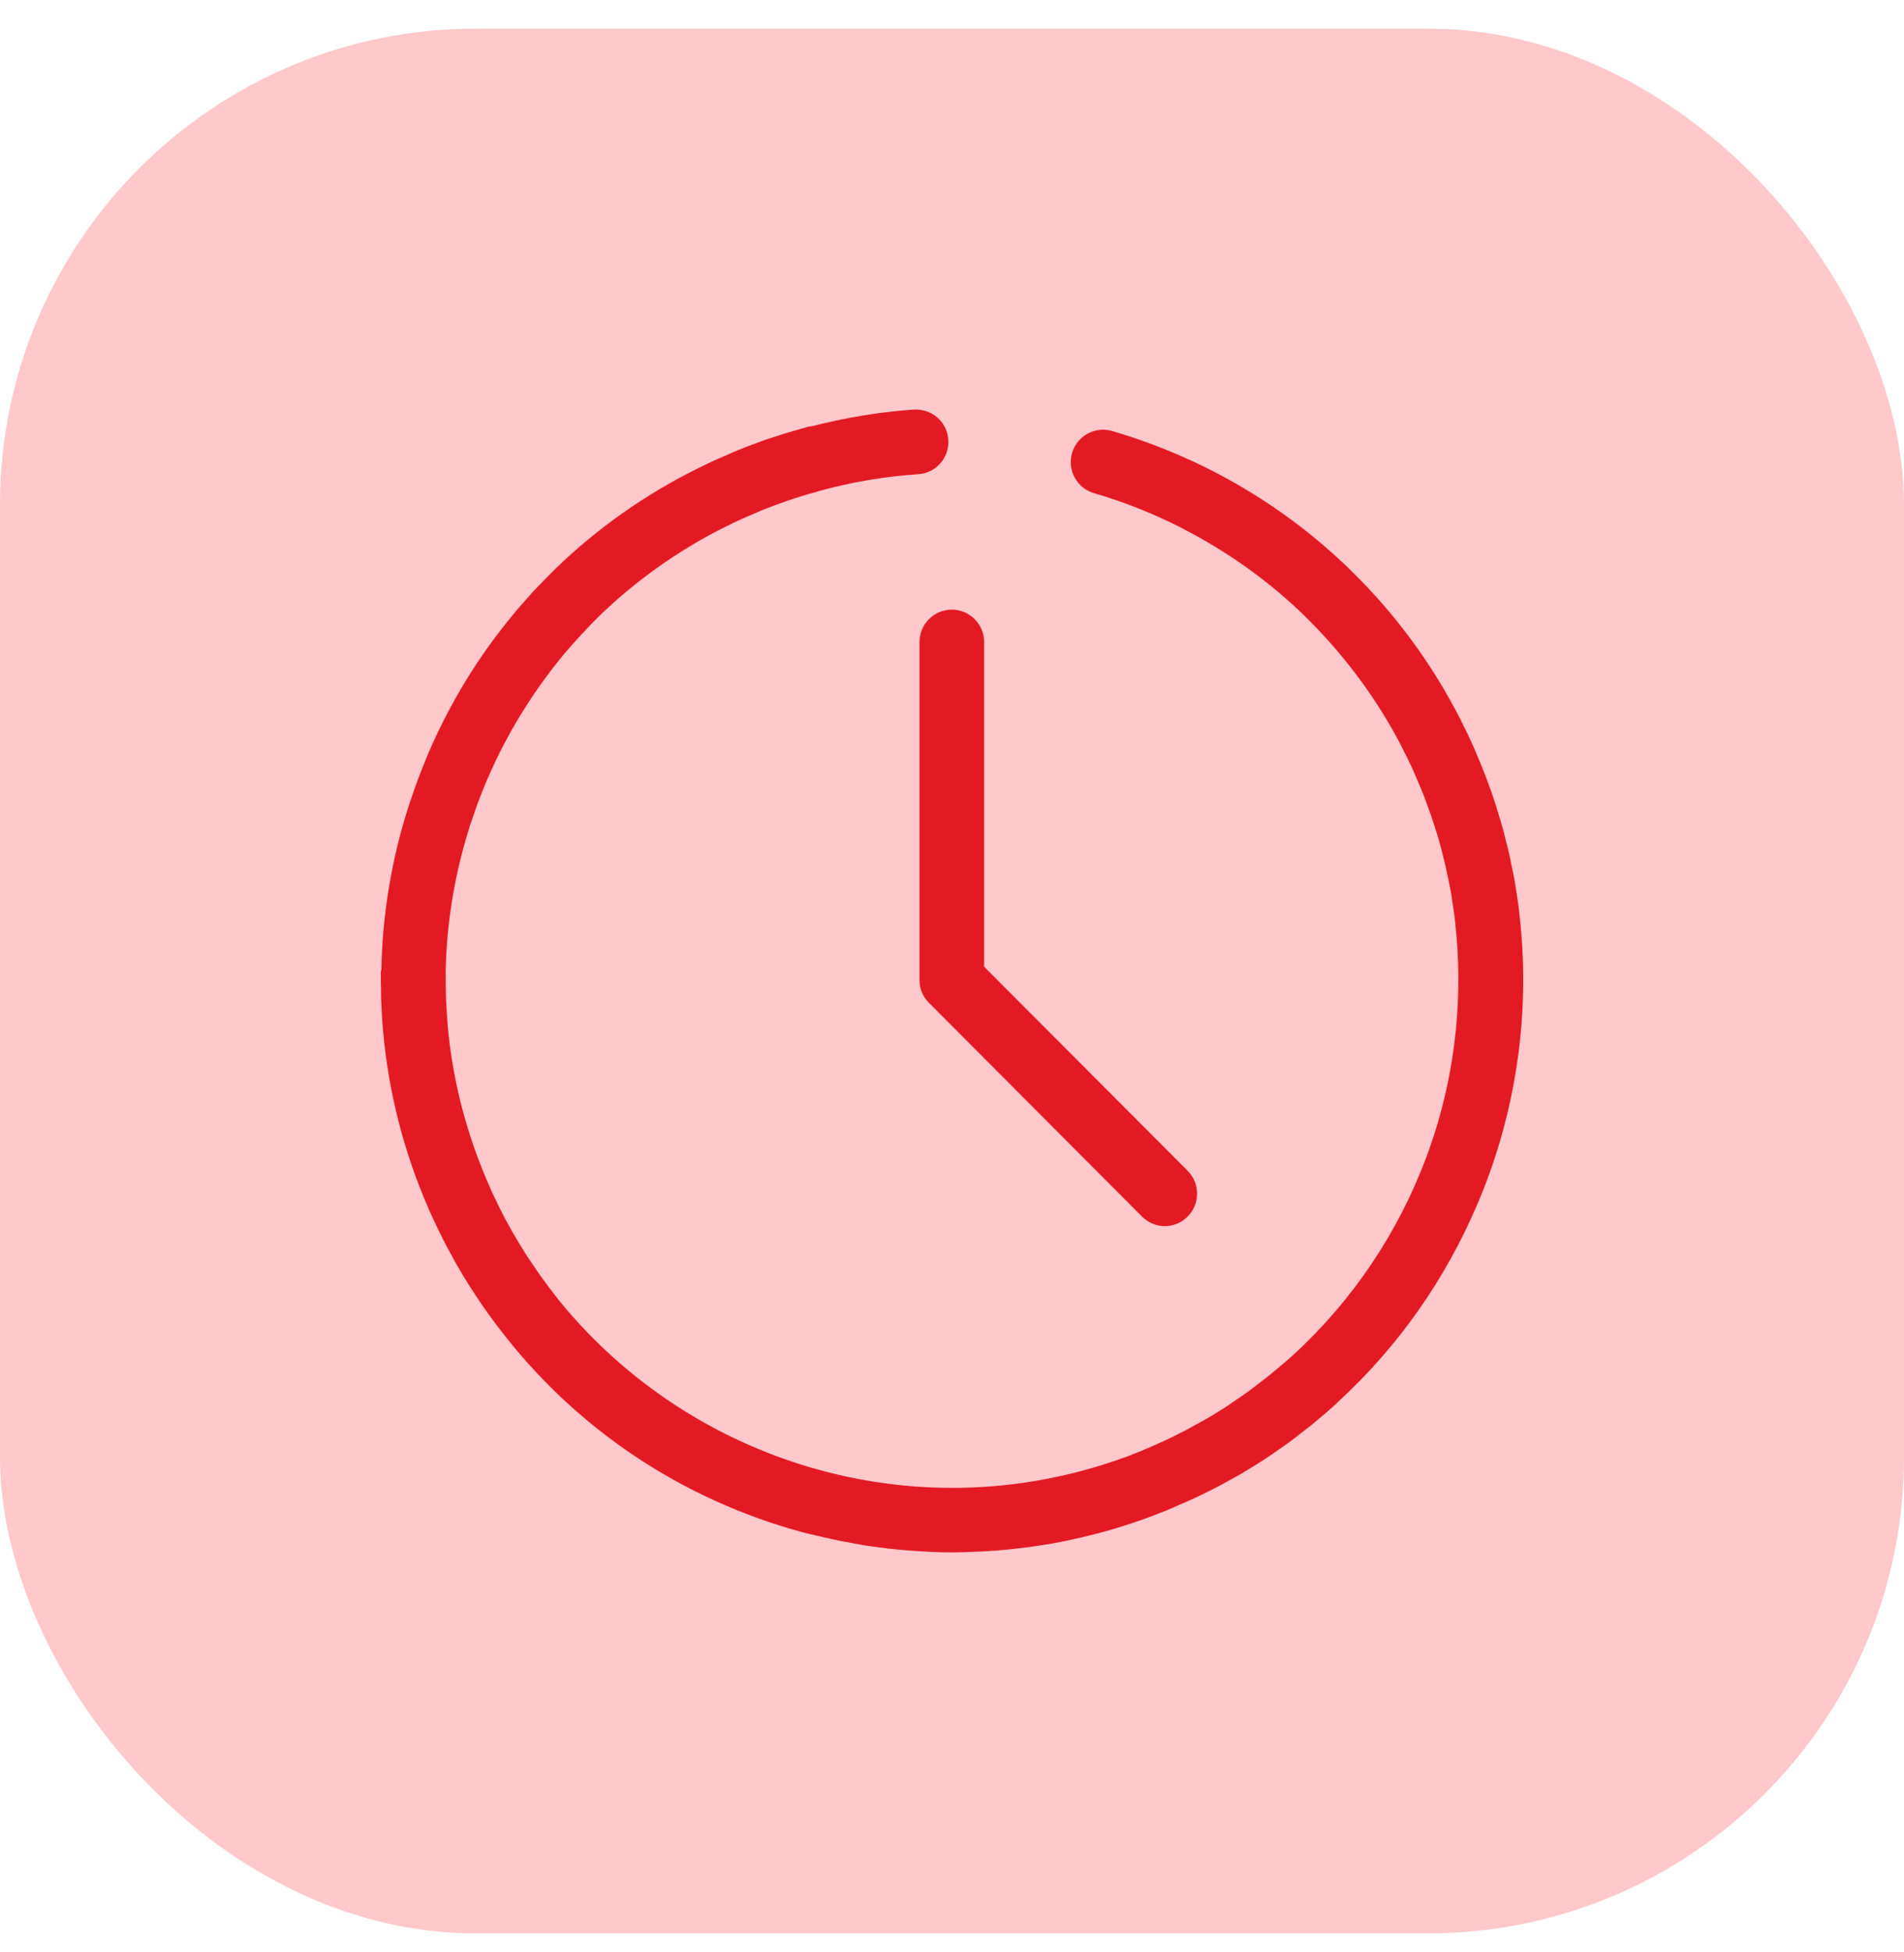
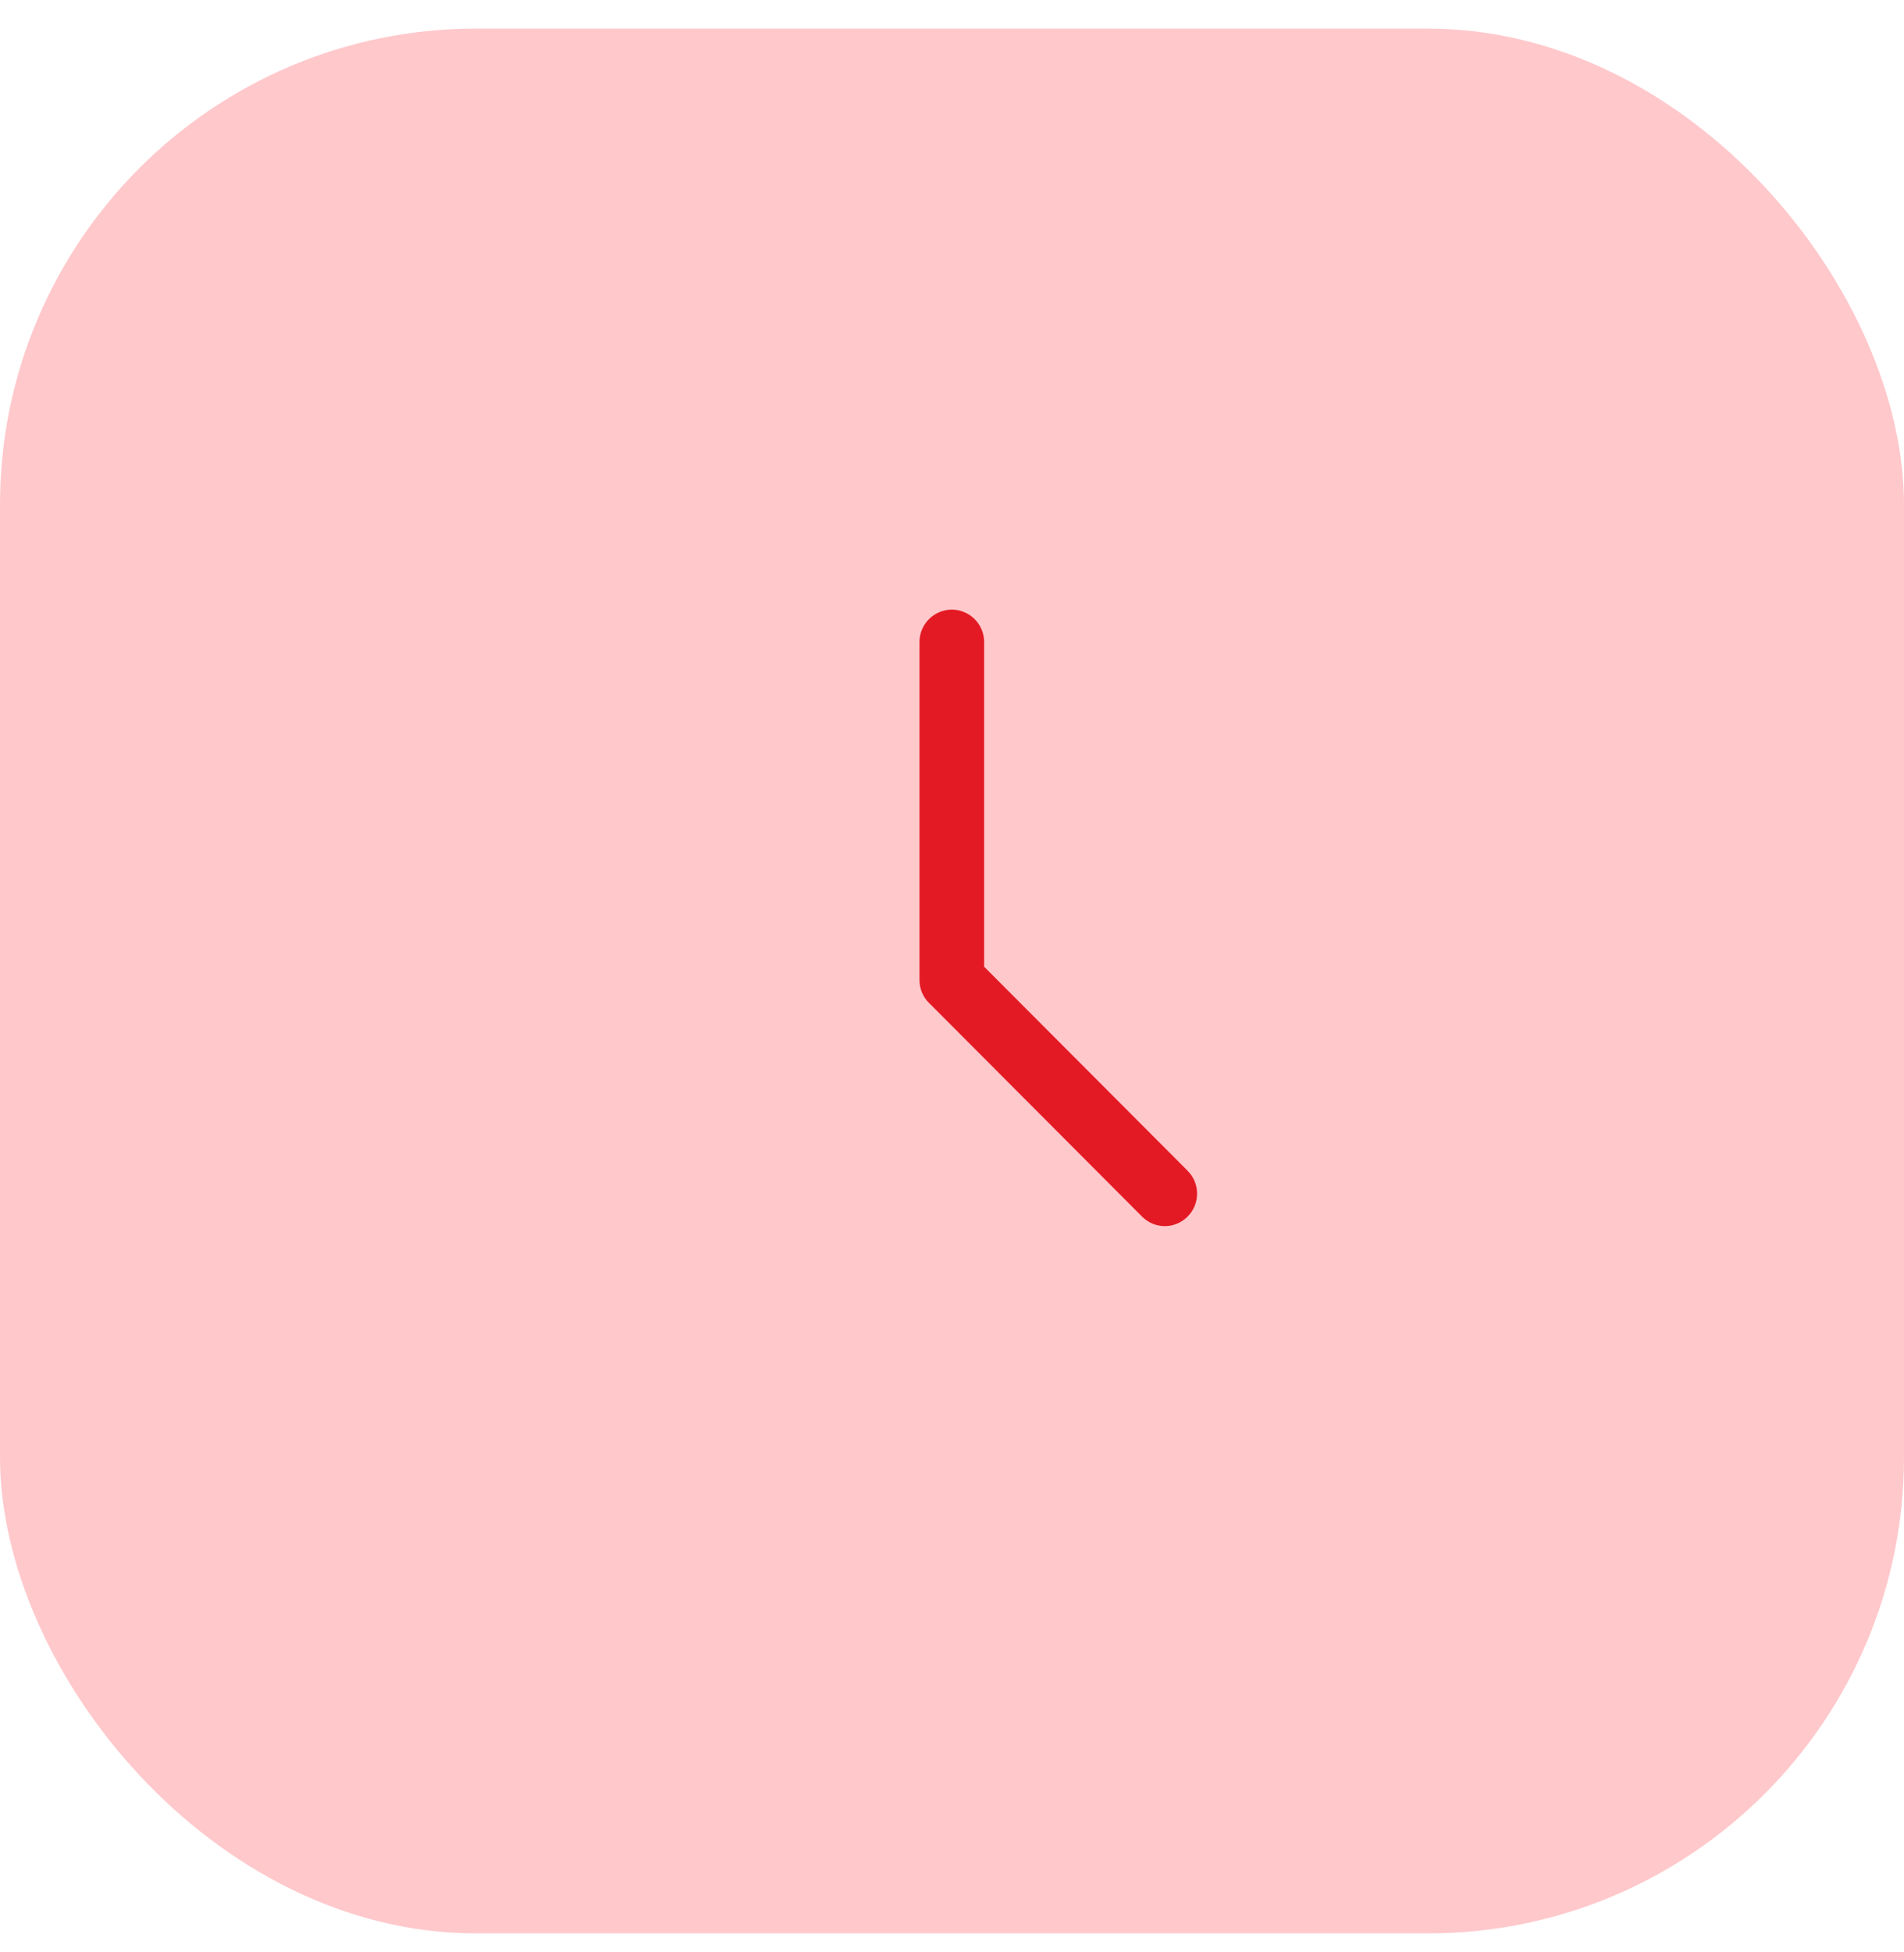
<svg xmlns="http://www.w3.org/2000/svg" width="40" height="41" viewBox="0 0 40 41" fill="none">
  <rect opacity="0.4" y="0.601" width="40" height="40" rx="10" fill="#FF767E" />
-   <path d="M8.001 20.389C7.998 20.525 8.001 20.661 8.005 20.794C8.005 20.865 8.005 20.937 8.008 21.008C8.012 21.076 8.015 21.144 8.018 21.212C8.025 21.352 8.032 21.491 8.046 21.627V21.631C8.158 22.919 8.48 24.188 9.006 25.388C9.013 25.405 9.02 25.426 9.03 25.443C9.142 25.694 9.264 25.946 9.393 26.191C9.431 26.262 9.468 26.33 9.509 26.402C9.539 26.459 9.57 26.517 9.604 26.575C9.699 26.742 9.797 26.901 9.899 27.061C9.926 27.102 9.954 27.14 9.977 27.18C10.117 27.395 10.262 27.599 10.415 27.803C10.443 27.84 10.473 27.878 10.5 27.915C12.092 29.996 14.309 31.489 16.88 32.183C16.981 32.21 17.08 32.23 17.182 32.254C17.239 32.268 17.297 32.281 17.355 32.295C17.589 32.349 17.827 32.394 18.061 32.434C18.115 32.445 18.173 32.455 18.227 32.462C18.502 32.502 18.774 32.536 19.049 32.557C19.063 32.557 19.076 32.56 19.093 32.56C19.402 32.584 19.711 32.601 20.02 32.601C20.139 32.601 20.258 32.594 20.38 32.591C20.438 32.587 20.495 32.587 20.553 32.584C21.008 32.564 21.463 32.516 21.915 32.445C21.952 32.438 21.989 32.431 22.026 32.428C22.475 32.349 22.919 32.247 23.361 32.118C23.429 32.098 23.493 32.077 23.561 32.057C23.857 31.965 24.152 31.863 24.44 31.744C24.464 31.734 24.488 31.727 24.512 31.717C24.593 31.683 24.675 31.645 24.756 31.611C24.906 31.547 25.055 31.479 25.201 31.411C25.262 31.38 25.326 31.35 25.388 31.319C25.568 31.231 25.744 31.135 25.917 31.037C25.941 31.023 25.965 31.013 25.989 30.999C26.002 30.993 26.016 30.982 26.029 30.976C26.162 30.897 26.291 30.819 26.42 30.738C26.464 30.71 26.508 30.683 26.549 30.656C26.668 30.578 26.783 30.5 26.898 30.418C26.953 30.38 27.004 30.343 27.058 30.306C27.153 30.238 27.241 30.166 27.333 30.095C27.404 30.04 27.479 29.983 27.55 29.928C27.611 29.877 27.669 29.826 27.73 29.775C27.829 29.694 27.924 29.612 28.019 29.527C28.046 29.503 28.07 29.479 28.093 29.455C29.38 28.279 30.368 26.857 31.03 25.303C31.037 25.286 31.044 25.266 31.054 25.249C31.119 25.096 31.18 24.943 31.237 24.79C31.893 23.035 32.144 21.12 31.92 19.196C31.916 19.162 31.913 19.128 31.91 19.094C31.893 18.968 31.876 18.842 31.855 18.716C31.842 18.638 31.831 18.56 31.818 18.482C31.801 18.393 31.784 18.305 31.764 18.216C31.74 18.104 31.72 17.988 31.692 17.876C31.679 17.815 31.662 17.754 31.645 17.689C31.611 17.55 31.577 17.414 31.536 17.274C31.523 17.227 31.506 17.179 31.492 17.131C31.448 16.985 31.404 16.839 31.353 16.693C31.349 16.679 31.343 16.662 31.339 16.648C31.326 16.608 31.309 16.567 31.292 16.523C31.248 16.4 31.203 16.274 31.152 16.152C31.122 16.074 31.088 15.996 31.054 15.914C31.013 15.819 30.976 15.723 30.932 15.628C30.871 15.492 30.806 15.356 30.738 15.224C30.721 15.19 30.704 15.152 30.687 15.118C30.09 13.945 29.309 12.884 28.375 11.976C28.341 11.942 28.307 11.908 28.273 11.874C28.253 11.857 28.236 11.84 28.216 11.823C26.854 10.541 25.201 9.589 23.364 9.051C23.004 8.946 22.628 9.153 22.522 9.514C22.417 9.874 22.624 10.252 22.984 10.357C23.629 10.544 24.247 10.793 24.834 11.092C24.838 11.095 24.841 11.095 24.844 11.099C25.744 11.561 26.566 12.139 27.285 12.816C27.302 12.833 27.32 12.847 27.336 12.864C27.367 12.894 27.398 12.925 27.428 12.955C28.121 13.636 28.728 14.411 29.224 15.271C29.312 15.424 29.397 15.581 29.475 15.737C29.492 15.774 29.509 15.812 29.53 15.846C29.587 15.961 29.642 16.074 29.693 16.189C29.73 16.274 29.767 16.363 29.805 16.451C29.832 16.519 29.862 16.584 29.89 16.652C29.934 16.764 29.974 16.876 30.015 16.992C30.032 17.036 30.049 17.084 30.066 17.128C30.11 17.261 30.154 17.397 30.195 17.529C30.205 17.567 30.219 17.608 30.229 17.645C30.266 17.771 30.297 17.896 30.328 18.026C30.341 18.077 30.355 18.128 30.365 18.175C30.389 18.281 30.409 18.386 30.433 18.492C30.446 18.567 30.463 18.638 30.477 18.713C30.491 18.788 30.501 18.862 30.511 18.937C30.528 19.043 30.545 19.148 30.558 19.253C30.562 19.291 30.565 19.325 30.569 19.362C30.742 20.879 30.585 22.406 30.127 23.837C30.117 23.868 30.103 23.902 30.093 23.933C30.052 24.059 30.012 24.181 29.964 24.303C29.377 25.875 28.426 27.299 27.174 28.449C27.15 28.469 27.129 28.49 27.106 28.51C27.024 28.585 26.936 28.656 26.851 28.728C26.797 28.772 26.742 28.82 26.688 28.864C26.627 28.915 26.562 28.962 26.501 29.01C26.42 29.075 26.338 29.136 26.253 29.2C26.209 29.234 26.162 29.265 26.118 29.296C26.012 29.37 25.907 29.442 25.802 29.513C25.768 29.537 25.731 29.558 25.697 29.581C25.581 29.656 25.462 29.727 25.34 29.799C25.299 29.823 25.255 29.846 25.211 29.87C25.102 29.931 24.997 29.989 24.889 30.047C24.821 30.081 24.749 30.115 24.678 30.153C24.597 30.193 24.518 30.231 24.437 30.268C24.315 30.326 24.189 30.377 24.064 30.431C24.036 30.445 24.006 30.455 23.979 30.469C23.816 30.534 23.653 30.598 23.483 30.656C19.168 32.156 14.534 30.697 11.787 27.361C11.773 27.344 11.756 27.323 11.743 27.306C11.668 27.214 11.597 27.119 11.525 27.024C11.485 26.966 11.441 26.912 11.4 26.854C11.352 26.789 11.308 26.725 11.264 26.66C11.203 26.572 11.145 26.487 11.084 26.395C11.054 26.351 11.026 26.303 10.999 26.259C10.931 26.153 10.867 26.045 10.802 25.936C10.775 25.892 10.751 25.847 10.728 25.803C10.67 25.698 10.609 25.592 10.555 25.483C10.517 25.412 10.483 25.341 10.449 25.269C10.412 25.191 10.371 25.113 10.337 25.035C10.28 24.909 10.225 24.783 10.174 24.657C10.164 24.63 10.15 24.603 10.14 24.576C10.076 24.412 10.011 24.246 9.954 24.079C9.662 23.239 9.478 22.379 9.404 21.518V21.515C9.393 21.392 9.387 21.267 9.38 21.144C9.376 21.086 9.373 21.025 9.37 20.967C9.366 20.903 9.37 20.841 9.366 20.777C9.363 20.658 9.363 20.539 9.363 20.416C9.363 20.41 9.363 20.406 9.363 20.399C9.38 19.536 9.502 18.672 9.733 17.815C9.777 17.648 9.828 17.482 9.879 17.318C9.889 17.288 9.899 17.254 9.913 17.223C9.954 17.101 9.994 16.982 10.039 16.859C10.086 16.733 10.137 16.608 10.188 16.482C10.198 16.458 10.208 16.434 10.218 16.41C10.286 16.251 10.358 16.094 10.432 15.938C10.819 15.139 11.298 14.401 11.851 13.734C11.93 13.639 12.014 13.547 12.096 13.455C12.137 13.411 12.174 13.367 12.215 13.323C12.259 13.278 12.303 13.234 12.344 13.187C12.429 13.098 12.51 13.013 12.598 12.928C12.602 12.925 12.605 12.921 12.605 12.921C13.226 12.323 13.926 11.796 14.693 11.354C14.883 11.245 15.073 11.143 15.27 11.048C15.308 11.031 15.342 11.014 15.379 10.993C15.535 10.918 15.698 10.847 15.858 10.779C15.909 10.758 15.96 10.735 16.01 10.714C16.187 10.643 16.363 10.578 16.54 10.517C16.734 10.449 16.927 10.391 17.124 10.337C17.155 10.33 17.182 10.32 17.212 10.31C17.895 10.123 18.591 10.004 19.29 9.959C19.663 9.936 19.949 9.609 19.922 9.235C19.898 8.861 19.579 8.579 19.198 8.602C18.472 8.65 17.752 8.773 17.046 8.953C17.022 8.956 16.995 8.96 16.971 8.963C16.934 8.973 16.9 8.987 16.866 8.994C16.819 9.007 16.774 9.021 16.727 9.034C16.52 9.092 16.313 9.157 16.105 9.228C16.095 9.232 16.085 9.235 16.075 9.238C15.881 9.306 15.688 9.378 15.498 9.456C15.443 9.476 15.393 9.5 15.342 9.524C15.155 9.602 14.972 9.684 14.792 9.772C14.751 9.793 14.713 9.81 14.673 9.83C13.556 10.381 12.544 11.095 11.661 11.952C11.563 12.051 11.464 12.149 11.366 12.251C11.318 12.299 11.271 12.347 11.227 12.394C11.179 12.445 11.132 12.5 11.088 12.551C10.996 12.653 10.904 12.755 10.816 12.86C10.816 12.864 10.812 12.864 10.812 12.867C10.055 13.771 9.434 14.785 8.972 15.883C8.962 15.907 8.955 15.928 8.945 15.951C8.884 16.098 8.826 16.244 8.772 16.39C8.721 16.523 8.677 16.659 8.63 16.795C8.616 16.832 8.602 16.869 8.592 16.907C8.225 18.036 8.032 19.206 8.012 20.379C8.001 20.379 8.001 20.382 8.001 20.389Z" fill="#E31A24" />
  <path d="M19.996 12.802C19.623 12.802 19.317 13.108 19.317 13.482V20.583C19.317 20.763 19.389 20.937 19.518 21.062L23.992 25.548C24.125 25.681 24.298 25.749 24.471 25.749C24.644 25.749 24.817 25.681 24.95 25.548C25.215 25.283 25.215 24.851 24.95 24.586L20.675 20.301V13.482C20.675 13.108 20.37 12.802 19.996 12.802Z" fill="#E31A24" />
</svg>